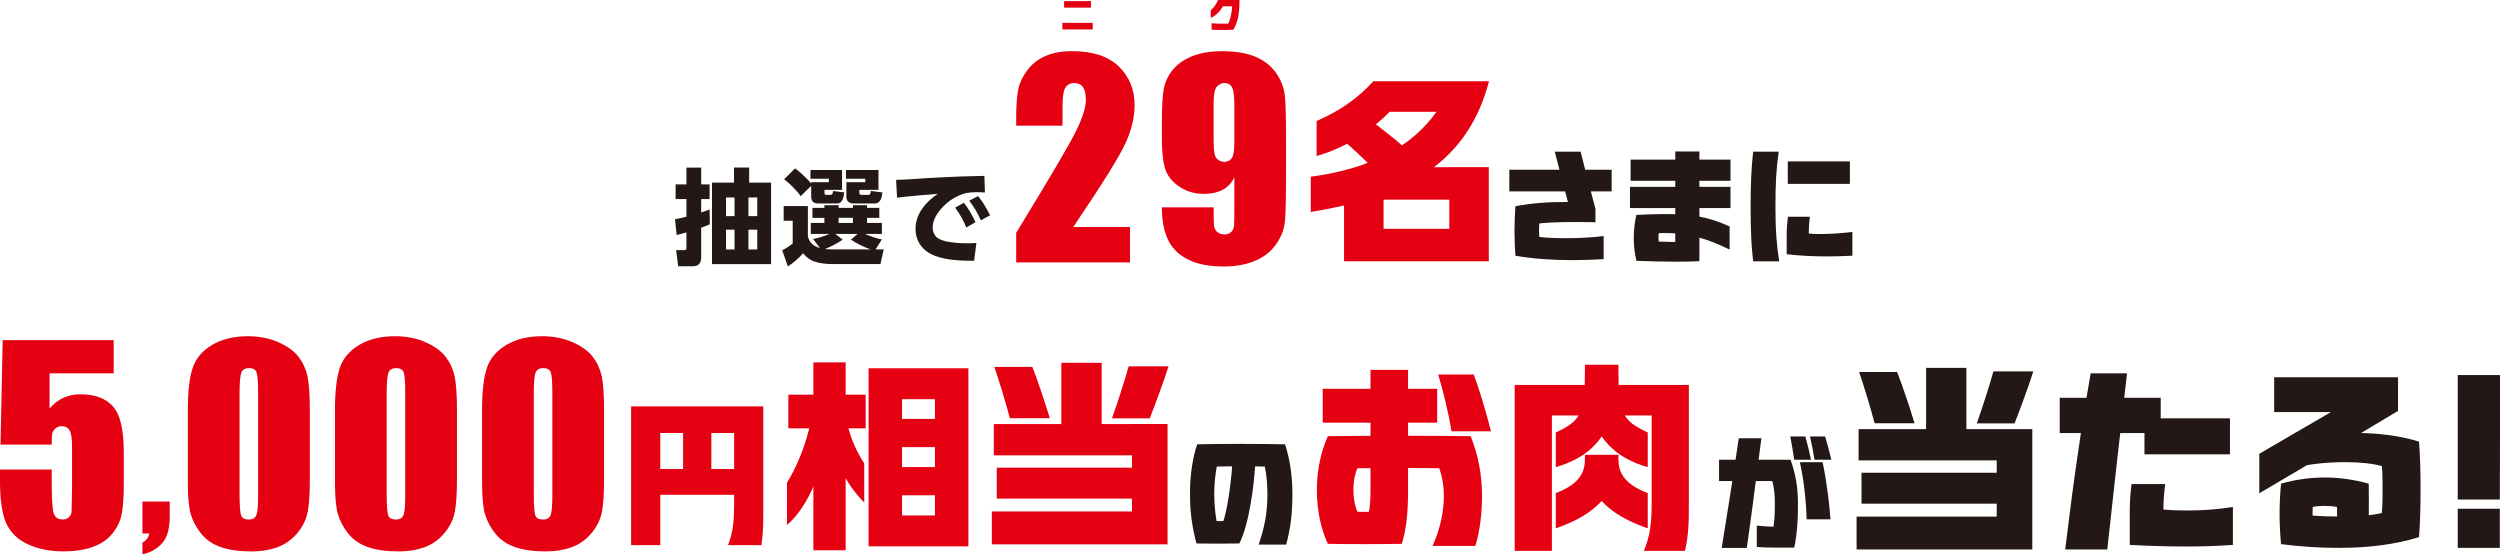
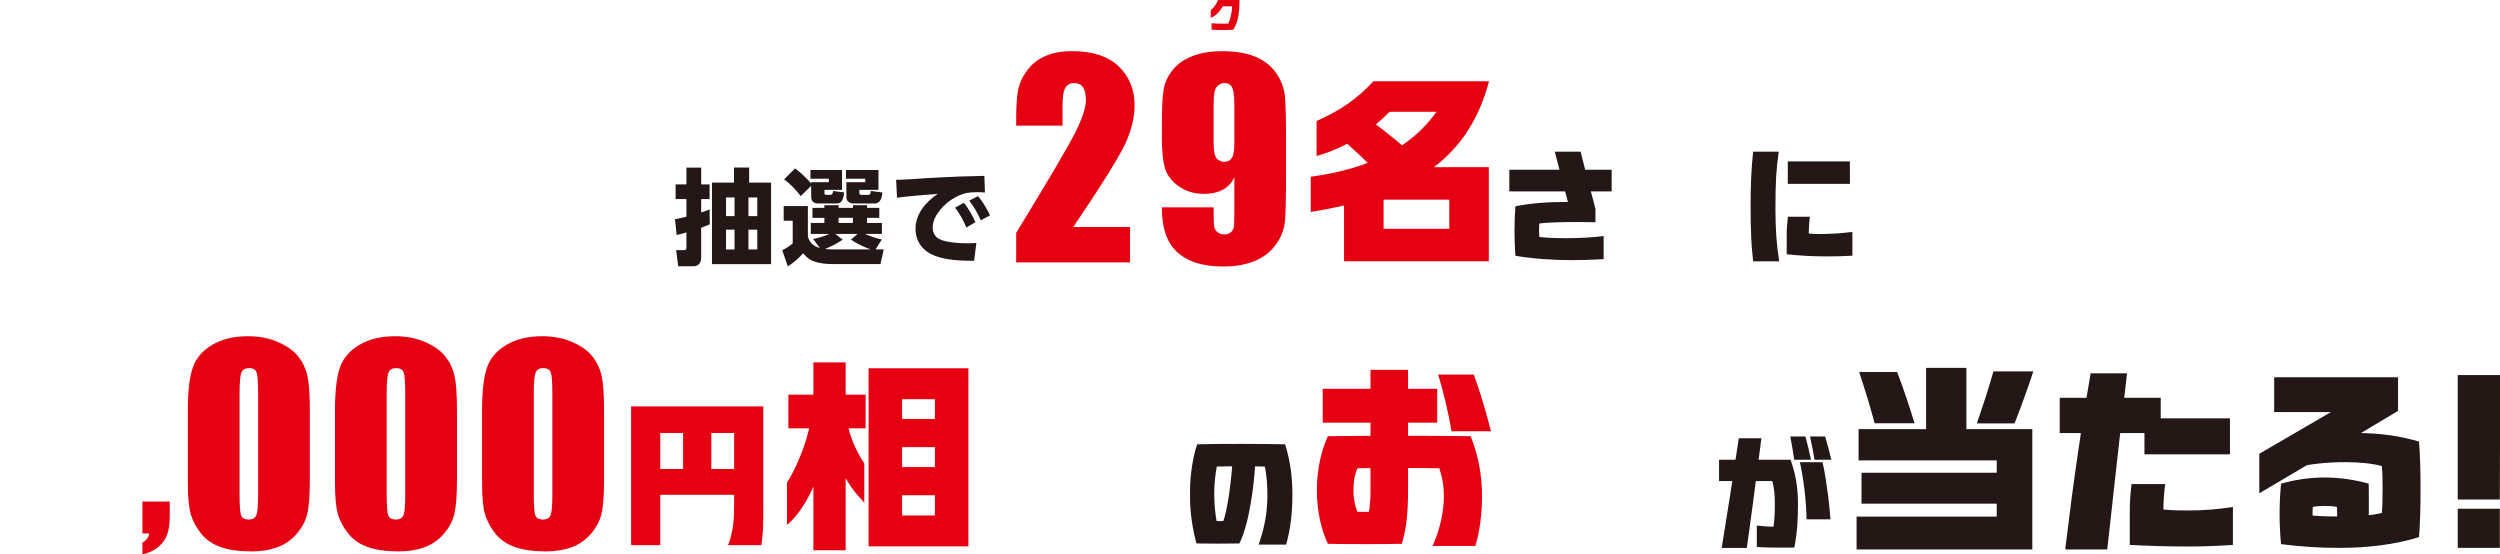
<svg xmlns="http://www.w3.org/2000/svg" id="_レイヤー_2" viewBox="0 0 938.82 208.17">
  <defs>
    <style>.cls-1{fill:#231815;}.cls-2{fill:#e50012;}</style>
  </defs>
  <g id="_レイヤー_1-2">
-     <path class="cls-2" d="M42.69,127.74v12.45h-24.08v13.22c3.01-3.56,6.89-5.34,11.63-5.34,5.35,0,9.4,1.5,12.14,4.5,2.74,3,4.11,8.76,4.11,17.28v11.1c0,5.51-.26,9.56-.79,12.14-.53,2.58-1.66,4.97-3.39,7.16-1.73,2.2-4.14,3.88-7.24,5.05-3.09,1.17-6.87,1.75-11.32,1.75-5,0-9.41-.87-13.22-2.62-3.82-1.75-6.52-4.35-8.13-7.81-1.6-3.46-2.4-8.81-2.4-16.06v-4.23h19.42v4.86c0,5.03.18,8.61.53,10.72.35,2.11,1.57,3.17,3.65,3.17.96,0,1.74-.3,2.33-.91.59-.61.91-1.27.96-1.97.05-.7.1-3.77.17-9.18v-15.43c0-2.92-.31-4.9-.91-5.96-.61-1.06-1.62-1.59-3.03-1.59-.9,0-1.65.27-2.26.82-.61.55-1,1.13-1.18,1.75-.18.63-.26,2.08-.26,4.35H.19l.82-39.23h41.68Z" />
    <path class="cls-2" d="M63.74,188.34v5.49c0,2.88-.34,5.24-1.02,7.08-.68,1.84-1.86,3.41-3.54,4.69s-3.58,2.14-5.7,2.57v-4.39c1.51-.86,2.37-2.01,2.57-3.44h-2.57v-12h10.26Z" />
    <path class="cls-2" d="M116.35,154.09v25.96c0,5.9-.32,10.19-.96,12.88-.64,2.69-1.97,5.21-3.99,7.55-2.02,2.34-4.45,4.02-7.31,5.05-2.85,1.03-6.04,1.54-9.57,1.54-4.65,0-8.51-.54-11.58-1.61-3.08-1.07-5.53-2.75-7.36-5.02-1.83-2.27-3.12-4.67-3.89-7.19-.77-2.52-1.15-6.51-1.15-11.99v-27.16c0-7.15.62-12.5,1.85-16.06,1.23-3.56,3.68-6.41,7.35-8.56,3.67-2.15,8.12-3.22,13.34-3.22,4.26,0,8.08.75,11.44,2.24,3.36,1.49,5.88,3.31,7.55,5.46,1.67,2.15,2.79,4.57,3.39,7.26.59,2.69.89,6.99.89,12.88ZM96.93,147.55c0-4.13-.2-6.72-.6-7.76-.4-1.04-1.34-1.56-2.81-1.56s-2.4.55-2.86,1.66c-.46,1.11-.7,3.66-.7,7.67v37.98c0,4.52.22,7.24.65,8.17.43.93,1.37,1.39,2.81,1.39s2.39-.54,2.84-1.63c.45-1.09.67-3.54.67-7.35v-38.55Z" />
    <path class="cls-2" d="M171.6,154.09v25.96c0,5.9-.32,10.19-.96,12.88-.64,2.69-1.97,5.21-3.99,7.55-2.02,2.34-4.45,4.02-7.31,5.05-2.85,1.03-6.04,1.54-9.57,1.54-4.65,0-8.51-.54-11.58-1.61-3.08-1.07-5.53-2.75-7.36-5.02-1.83-2.27-3.12-4.67-3.89-7.19-.77-2.52-1.15-6.51-1.15-11.99v-27.16c0-7.15.62-12.5,1.85-16.06,1.23-3.56,3.68-6.41,7.35-8.56,3.67-2.15,8.12-3.22,13.34-3.22,4.26,0,8.08.75,11.44,2.24,3.36,1.49,5.88,3.31,7.55,5.46,1.67,2.15,2.79,4.57,3.39,7.26.59,2.69.89,6.99.89,12.88ZM152.18,147.55c0-4.13-.2-6.72-.6-7.76-.4-1.04-1.34-1.56-2.81-1.56s-2.4.55-2.86,1.66c-.46,1.11-.7,3.66-.7,7.67v37.98c0,4.52.22,7.24.65,8.17.43.93,1.37,1.39,2.81,1.39s2.39-.54,2.84-1.63c.45-1.09.67-3.54.67-7.35v-38.55Z" />
    <path class="cls-2" d="M226.84,154.09v25.96c0,5.9-.32,10.19-.96,12.88-.64,2.69-1.97,5.21-3.99,7.55-2.02,2.34-4.45,4.02-7.31,5.05-2.85,1.03-6.04,1.54-9.57,1.54-4.65,0-8.51-.54-11.58-1.61-3.08-1.07-5.53-2.75-7.36-5.02-1.83-2.27-3.12-4.67-3.89-7.19-.77-2.52-1.15-6.51-1.15-11.99v-27.16c0-7.15.62-12.5,1.85-16.06,1.23-3.56,3.68-6.41,7.35-8.56,3.67-2.15,8.12-3.22,13.34-3.22,4.26,0,8.08.75,11.44,2.24,3.36,1.49,5.88,3.31,7.55,5.46,1.67,2.15,2.79,4.57,3.39,7.26.59,2.69.89,6.99.89,12.88ZM207.42,147.55c0-4.13-.2-6.72-.6-7.76-.4-1.04-1.34-1.56-2.81-1.56s-2.4.55-2.86,1.66c-.46,1.11-.7,3.66-.7,7.67v37.98c0,4.52.22,7.24.65,8.17.43.93,1.37,1.39,2.81,1.39s2.39-.54,2.84-1.63c.45-1.09.67-3.54.67-7.35v-38.55Z" />
    <path class="cls-2" d="M237,152.62h10.95v52.09h-10.95v-52.09ZM242.48,152.62h38.68v9.99h-38.68v-9.99ZM243.05,176.12h37.71v9.7h-37.71v-9.7ZM256.52,157.3h10.61v23.22h-10.61v-23.22ZM275.69,189.36v-36.74h10.95v36.74c0,3.02,0,5.59-.06,8.1-.11,2.45-.28,4.79-.63,7.25h-12.55c1.94-4.96,2.28-9.3,2.28-15.35Z" />
    <path class="cls-2" d="M304.5,157.84h7.35c-.44,6.91-2.5,15.65-5.81,23.51-2.65,6.47-6.25,12.2-10.51,15.8v-15.87c3.23-5.14,7.42-14.48,8.96-23.44ZM296.05,148.22h29.03v12.64h-29.03v-12.64ZM305.45,136.09h12.12v70.54h-12.12v-70.54ZM318.02,157.84c1.03,6.47,3.82,12.05,6.54,16.17v14.7c-3.6-3.6-6.47-7.64-8.52-12.2-2.57-5.51-4.04-11.76-4.34-18.66h6.32ZM326.18,138.3h12.57v66.87h-12.57v-66.87ZM331.98,157.33h26.09v10.58h-26.09v-10.58ZM331.98,175.4h26.09v10.58h-26.09v-10.58ZM332.5,193.56h18.59v-55.26h12.57v66.87h-31.16v-11.61ZM332.5,138.3h24.91v11.61h-24.91v-11.61Z" />
-     <path class="cls-2" d="M372.47,192.08h52.61v-32.85h13.37v45.19h-65.99v-12.35ZM373.2,159.24h58.57v11.76h-58.57v-11.76ZM387.68,137.78c1.25,3.16,2.35,6.39,3.45,9.63,1.1,3.23,2.13,6.39,3.09,9.63h-14.99c-1.69-6.39-3.67-12.86-5.81-19.25h14.26ZM374.31,175.63h56.8v11.61h-56.8v-11.61ZM398.56,136.24h15.14v24.54h-15.14v-24.54ZM423.83,137.56h14.99c-1.03,3.23-2.2,6.54-3.38,9.77-1.18,3.23-2.35,6.47-3.67,9.77h-14.18c2.28-6.54,4.41-13.01,6.25-19.55Z" />
    <path class="cls-1" d="M475.94,185.6c0-3.39-.27-7.14-.96-10.39-5.17-.14-12.86-.14-18.03,0-.46,2.24-.96,6.13-.96,9.84v.96c0,3.39.46,7.59.87,9.65.73.05,1.83.05,2.56,0,.69-2.1,1.28-4.9,1.78-7.82.73-4.48,1.28-9.38,1.56-13.31h8.6c-.27,4.39-.82,9.56-1.69,14.55-.96,5.72-2.38,11.26-4.25,15.01-5.08.09-11.03.09-16.11,0-1.33-4.71-2.42-11.39-2.42-17.11v-2.79c0-5.86,1.14-13.09,2.7-17.34,8.88-.23,24.16-.18,32.99,0,1.74,5.4,2.75,11.62,2.75,18.62,0,3.66-.18,6.77-.5,9.61-.37,3.34-1.01,6.31-1.83,9.43h-10.34c1.97-5.81,3.29-11.21,3.29-18.9Z" />
    <path class="cls-2" d="M542.21,186.43c0-3.9-.51-6.91-1.69-10.58-5.88-.15-24.91-.15-30.79,0-.66,1.54-1.47,4.19-1.47,8.16s.81,6.54,1.47,8.16c1.47.07,2.87.07,4.34,0,.37-1.98.59-4.04.59-8.16v-45.12h14.11v45.12c0,9.11-.73,14.92-2.35,20.21-5.58.15-22.19.15-27.78,0-2.35-5.14-4.11-11.83-4.11-20.21s1.84-15.06,4.11-20.21c15.58-.22,38.06-.22,53.64,0,2.87,7.2,4.26,14.48,4.26,22.63,0,6.17-.81,13.15-2.5,18.59h-16.09c2.57-5.51,4.26-12.42,4.26-18.59ZM496.72,146.01h42.99v12.71h-42.99v-12.71ZM540.08,140.65h13.37c2.35,6.39,4.48,13.67,6.47,21.31h-14.84c-1.25-7.64-3.09-14.92-5-21.31Z" />
-     <path class="cls-2" d="M568.81,144.55h13.96v62.31h-13.96v-62.31ZM575.79,144.55h51.44v11.46h-51.44v-11.46ZM595.19,138.45v-1.47h12.57v1.47c0,12.42-2.5,23-10.29,30.05-3.38,3.01-7.72,5.36-13.23,6.91v-13.01c9.63-4.48,10.95-7.13,10.95-23.96ZM595.19,172.25v-1.47h12.57v1.47c0,6.98-2.87,14.04-10.66,19.77-3.31,2.42-7.57,4.56-12.86,6.39v-13.23c9.63-3.67,10.95-8.45,10.95-12.93ZM607.76,138.45c0,16.83,1.4,19.47,11.02,23.96v13.01c-5.51-1.54-9.85-3.89-13.23-6.91-7.86-7.05-10.36-17.64-10.36-30.05h12.57ZM607.76,172.25c0,4.48,1.4,9.26,11.02,12.93v13.23c-5.29-1.84-9.55-3.97-12.93-6.39-7.79-5.73-10.66-12.79-10.66-19.77h12.57ZM620.25,188.93v-44.38h13.96v44.38c0,3.67,0,6.76-.22,9.63-.22,2.94-.59,5.58-1.25,8.3h-15.43c2.35-5.51,2.94-10.58,2.94-17.93Z" />
    <path class="cls-1" d="M645.54,172.65h26.86c1.83,5.08,2.79,10.16,2.79,16.52,0,5.9-.27,10.84-1.37,16.47h-7.73c-2.15,0-4.21-.09-6.36-.23v-8.05c2.15.23,4.16.41,6.27.41.41-2.7.5-5.26.5-8.6s-.23-5.86-.96-8.51h-19.99v-8.01ZM652.95,164.59h8.51c-1.05,8.19-2.15,16.56-3.25,24.89-.73,5.44-1.46,10.89-2.24,16.29h-9.42c2.24-13.59,4.39-27.59,6.41-41.18ZM677.98,163.91c.78,2.88,1.51,5.86,2.1,8.74h-6.31c-.41-2.88-.91-5.86-1.46-8.74h5.67ZM684.43,173.56c.87,3.93,1.51,8.19,2.06,12.45.37,3.02.69,6.04.91,9.01h-8.97c-.18-7.23-1.05-14.73-2.52-21.46h8.51ZM685.39,163.91c.87,2.88,1.65,5.86,2.33,8.74h-6.31c-.46-2.88-1.05-5.86-1.69-8.74h5.67Z" />
    <path class="cls-1" d="M266.47,78.64l.08,5.58c-1.13.51-2.03.86-3.24,1.29v11.19c0,1.95-.9,3.28-2.96,3.28h-5.66l-.78-6.04h2.85c.86,0,1.01-.2,1.01-.97v-5.69c-1.21.39-2.42.7-3.67.97l-.62-5.93c1.44-.23,2.89-.58,4.29-.94v-6.63h-4.06v-5.5h4.06v-6.32h5.54v6.32h3.16v5.5h-3.16v5.03c1.09-.35,2.11-.7,3.16-1.13ZM281.33,62.92v5.66h8.23v30.62h-22.19v-30.62h8.27v-5.66h5.69ZM272.64,74.15v7.02h3.2v-7.02h-3.2ZM272.64,86.24v7.45h3.2v-7.45h-3.2ZM281.06,74.15v7.02h3.31v-7.02h-3.31ZM281.06,86.24v7.45h3.31v-7.45h-3.31Z" />
    <path class="cls-1" d="M331.88,93.66l-1.25,5.5h-18.29c-2.03,0-4.17-.23-6.12-.82-1.95-.58-3.35-1.64-4.64-3.24-1.6,1.87-3.63,3.63-5.73,4.95l-2.11-6.08c1.33-.62,2.81-1.6,3.94-2.54v-8.54h-3.39v-5.5h9.09v11.43c.7,2.46,2.11,3.63,4.52,4.33l-2.57-3.39c2.18-.43,4.1-1.01,6.12-1.91h-6.98v-4.13h5.11v-1.91h-4.49v-3.74h4.49v-1.01h5.34v1.01h5.38v-1.01h5.3v1.01h4.6v3.74h-4.6v1.91h5.58v4.13h-6.36c1.95.86,4.25,1.68,6.32,2.07l-2.34,3.74h3.08ZM300.71,73.65c-1.64-2.22-4.02-4.64-6.24-6.32l4.1-4.1c1.95,1.4,4.49,3.82,6.05,5.66v-.47h6.63v-1.29h-6.9v-3.28h11.86v7.45h-6.59v1.13c0,.47.08.74.66.74h1.52c.82,0,.94-.58,1.05-1.44l4.17.51c-.2,1.72-.55,4.17-2.73,4.17h-6.98c-1.87,0-2.69-.86-2.69-2.69v-3.94l-3.9,3.86ZM319.55,89.99l2.5-2.14h-8.39l2.81,2.14c-2.07,1.4-4.33,2.57-6.63,3.51,1.05.16,2.73.16,3.78.16h13.34c-2.54-.9-5.19-2.18-7.41-3.67ZM314.91,81.8v1.91h5.38v-1.91h-5.38ZM329.89,63.86v7.45h-7.18v1.17c0,.23.04.7.9.7h2.46c.74,0,.86-.58.94-1.48l4.37.58c-.2,1.72-.66,4.13-2.85,4.13h-7.96c-1.6,0-2.73-.94-2.73-2.3v-5.69h7.1v-1.29h-7.25v-3.28h12.21Z" />
    <path class="cls-1" d="M347.2,66.94c4.49-.23,8.97-.51,13.46-.66,3-.08,6.01-.16,9.01-.23l.19,6.24c-1.05-.08-2.11-.12-3.16-.12-1.36,0-2.5.12-3.82.31-3.74.9-7.25,3.24-9.71,6.2-1.68,2.03-2.93,4.25-2.93,6.94,0,1.17.51,2.46,1.33,3.32.94.94,2.54,1.44,3.82,1.72,2.57.51,5.19.7,7.76.7,1.17,0,2.34-.04,3.51-.12l-.86,6.71c-4.8-.04-10.3-.16-14.78-1.91-4.45-1.72-7.22-5.27-7.22-10.14,0-5.62,3.9-10.1,8.35-13.1-5.11.43-10.22.78-15.29,1.44l-.35-6.71c3.55-.04,7.14-.35,10.69-.58ZM361.95,76.14c1.83,2.22,3.12,4.68,4.37,7.29l-3.43,1.99c-1.25-2.93-2.34-4.91-4.21-7.45l3.28-1.83ZM367.29,73.65c1.87,2.22,3.2,4.64,4.52,7.21l-3.47,1.87c-1.4-3-2.34-4.72-4.37-7.37l3.32-1.72Z" />
    <path class="cls-2" d="M424.35,85.26v13.27h-42.74v-11.1c12.67-20.7,20.19-33.52,22.58-38.43,2.39-4.92,3.58-8.76,3.58-11.51,0-2.11-.36-3.69-1.08-4.74-.72-1.04-1.82-1.56-3.3-1.56s-2.58.58-3.3,1.73-1.08,3.45-1.08,6.87v7.4h-17.4v-2.84c0-4.36.22-7.79.67-10.31.45-2.52,1.55-4.99,3.32-7.43,1.76-2.44,4.05-4.28,6.87-5.53,2.82-1.25,6.2-1.87,10.14-1.87,7.72,0,13.56,1.92,17.52,5.74,3.96,3.83,5.94,8.68,5.94,14.54,0,4.45-1.11,9.17-3.34,14.13-2.23,4.97-8.79,15.51-19.69,31.63h21.3Z" />
    <path class="cls-2" d="M436.33,77.85h19.42c0,3.62.05,5.91.14,6.85.1.95.49,1.74,1.18,2.38.69.64,1.63.96,2.81.96.99,0,1.81-.3,2.45-.91.64-.61,1-1.39,1.08-2.36.08-.96.12-2.9.12-5.82v-12.4c-.96,2.08-2.4,3.65-4.33,4.69-1.92,1.04-4.31,1.56-7.16,1.56-3.56,0-6.7-.96-9.42-2.88-2.73-1.92-4.45-4.23-5.19-6.92-.74-2.69-1.11-6.33-1.11-10.91v-6.2c0-5.45.22-9.5.65-12.16.43-2.66,1.55-5.12,3.34-7.38s4.28-4.01,7.45-5.26c3.17-1.25,6.86-1.87,11.06-1.87,5.19,0,9.45.72,12.79,2.16,3.33,1.44,5.91,3.52,7.74,6.23,1.83,2.71,2.88,5.55,3.17,8.53.29,2.98.43,8.75.43,17.31v10.82c0,9.26-.13,15.46-.39,18.58-.26,3.12-1.37,6.08-3.34,8.87-1.97,2.79-4.64,4.88-8,6.27-3.36,1.39-7.26,2.09-11.68,2.09-5.48,0-9.96-.88-13.44-2.64-3.48-1.76-5.98-4.25-7.5-7.45-1.52-3.2-2.28-7.24-2.28-12.12ZM455.75,53.58c0,3.27.42,5.29,1.27,6.06s1.72,1.15,2.62,1.15c1.35,0,2.33-.49,2.96-1.47.62-.98.94-2.89.94-5.74v-14.09c0-3.43-.3-5.67-.89-6.73-.59-1.06-1.58-1.59-2.96-1.59-.83,0-1.7.41-2.6,1.23-.9.82-1.35,3.02-1.35,6.61v14.57Z" />
    <path class="cls-2" d="M539.47,41.98h-17.64c-3.38,3.45-7.27,6.76-11.83,9.63s-9.7,5.29-15.58,6.98v-13.15c8.52-3.75,15.21-8.23,21.31-14.92h43.43c-6.47,24.54-22.12,36.74-43.65,43.72-7.13,2.28-14.92,3.97-23.29,5.36v-13.23c23.29-3.16,38.06-11.54,47.25-24.4ZM514.12,44.85c2.42,1.69,4.7,3.45,6.98,5.29,2.28,1.76,4.48,3.6,6.61,5.51l-10.88,8.82c-4.19-4.48-8.89-8.82-13.89-13.01l11.17-6.61ZM504.72,70.12l10.29-7.35h4.56v35.35h-14.84v-28ZM517.28,62.78h34.39v12.2h-43.94l9.55-12.2ZM512.14,85.92h32.11v-23.15h14.84v35.35h-46.96v-12.2Z" />
    <path class="cls-1" d="M566.79,63.73h38.43v8.14h-38.43v-8.14ZM569.08,96.03c-.46-6.04-.46-12.54,0-18.58,5.9-1.14,12.22-1.65,19.72-1.6l-2.79-10.61c-.73-2.75-1.46-5.54-2.15-8.28h9.7c.69,2.74,1.37,5.49,2.1,8.28l3.48,13.18v5.03c-8.28-.14-15.56-.14-21.09.46-.14,1.65-.14,3.43,0,5.08,2.79.32,6.27.46,9.88.46,4.9,0,10.07-.27,14.28-.82v8.69c-3.98.23-7.87.37-11.62.37-7.64,0-14.87-.5-21.5-1.65Z" />
-     <path class="cls-1" d="M612.1,70.18h37.75v7.96h-37.75v-7.96ZM612.33,59.93h37.52v7.96h-37.52v-7.96ZM614.52,97.95c-1.33-5.49-1.33-11.76,0-17.25,4.16-.18,7.78-.32,10.98-.32,4.8,0,8.74.27,12.35.91,4.03.73,7.69,1.92,11.67,3.75v8.69c-8.14-4.03-15.37-6.22-24.11-6.22-.82,0-1.65,0-2.47.05-.18,1.01-.18,2.1,0,3.16,1.88.09,4.12.14,4.8.14h1.37v-33.99h9.06v41.22c-3.3.14-5.67.18-9.06.18-4.48,0-10.11-.14-14.6-.32Z" />
    <path class="cls-1" d="M658.36,98.14c-.32-2.88-.6-5.76-.73-8.97-.14-3.25-.23-6.86-.23-11.12,0-9.06.27-14.78.96-21.09h9.61c-.96,6.45-1.24,11.94-1.24,21.09,0,8.01.41,13.91,1.42,20.08h-9.79ZM670.95,95.48v-7.32c0-2.2.18-4.53.46-6.77h8.24c-.27,2.1-.41,4.25-.41,6.31,1.37.14,2.84.18,4.44.18,3.89,0,8.28-.32,11.94-.78v8.92c-3.29.18-6.45.27-9.56.27-4.9,0-10.43-.27-15.1-.82ZM671.36,60.62h23.33v8.42h-23.33v-8.42Z" />
-     <path class="cls-2" d="M410.35,11.05h-11.4v-2.46h11.4v2.46ZM409.69,2.87h-10.09V.42h10.09v2.45Z" />
    <path class="cls-2" d="M465.47,0c0,5.35-.67,8.43-2.31,11.14-1.36.11-2.73.14-4.09.14s-2.73-.04-4.09-.14v-2.4c1.36.11,2.73.16,4.09.16.73,0,1.49-.03,2.22-.05.8-1.82,1.26-3.87,1.42-6.46h-3.51c-.35.64-.79,1.28-1.28,1.87-.89,1.05-2.01,1.94-3.25,2.46v-2.86c1.21-1.02,2.15-2.42,2.74-3.87h8.07Z" />
    <path class="cls-1" d="M697.21,193.99h52.61v-32.85h13.37v45.19h-65.99v-12.35ZM697.95,161.14h58.57v11.76h-58.57v-11.76ZM712.42,139.69c1.25,3.16,2.35,6.39,3.45,9.63,1.1,3.23,2.13,6.39,3.09,9.63h-14.99c-1.69-6.39-3.67-12.86-5.81-19.25h14.26ZM699.05,177.53h56.8v11.61h-56.8v-11.61ZM723.3,138.14h15.14v24.54h-15.14v-24.54ZM748.58,139.47h14.99c-1.03,3.23-2.2,6.54-3.38,9.77-1.18,3.23-2.35,6.47-3.67,9.77h-14.18c2.28-6.54,4.41-13.01,6.25-19.55Z" />
    <path class="cls-1" d="M773.49,149.39h37.92v13.23h-37.92v-13.23ZM778.04,186.49c2.06-15.51,4.41-31.08,7.05-46.29h13.67c-2.57,22.05-5,44.09-7.42,66.13h-15.8c.81-6.54,1.62-13.15,2.5-19.84ZM799.79,204.64v-12.57c0-3.75.22-6.69.66-10.29h12.64c-.44,3.6-.66,6.32-.66,9.55,2.94.29,5.36.37,8.89.37,6.61,0,11.54-.44,17.2-1.32v14.26c-5.66.37-10.58.59-17.2.59-7.2,0-14.33-.22-21.53-.59ZM805.3,157.1h32.11v13.52h-32.11v-13.52Z" />
    <path class="cls-1" d="M875.33,154.75h-21.31v-13.08h46.51v12.64l-27.7,16.53c-8.23,4.85-16.46,9.7-24.4,14.4v-14.84l26.89-15.65ZM908.99,183.7c0,7.05-.22,14.04-.59,18-8.89,2.79-19.25,4.04-29.76,4.04-7.94,0-14.33-.44-22.04-1.4-.74-7.64-.74-15.06,0-22.71,10.73-3.09,21.9-3.09,32.92,0,.07,4.85.07,9.7,0,14.55h-11.98c.15-1.91.15-3.89.07-5.81-2.72-.51-6.54-.51-9.11,0-.07,1.1-.07,2.21-.07,3.23,3.23.29,6.54.37,10.21.37,6.98,0,11.68-.37,15.8-1.32.22-2.13.29-5.58.29-8.96s-.07-6.76-.29-8.67c-3.31-.95-8.38-1.47-13.74-1.47-6.83,0-14.33.73-19.62,2.35l2.79-11.32c6.98-1.25,14.18-1.98,21.16-1.98,8.38,0,16.46,1.1,23.37,3.23.37,3.82.59,10.88.59,17.86Z" />
    <path class="cls-1" d="M922.95,140.86h15.87v25.94c0,6.91-.07,13.89-.07,20.8h-15.8v-46.73ZM922.95,191.05h15.8v14.7h-15.8v-14.7Z" />
  </g>
</svg>